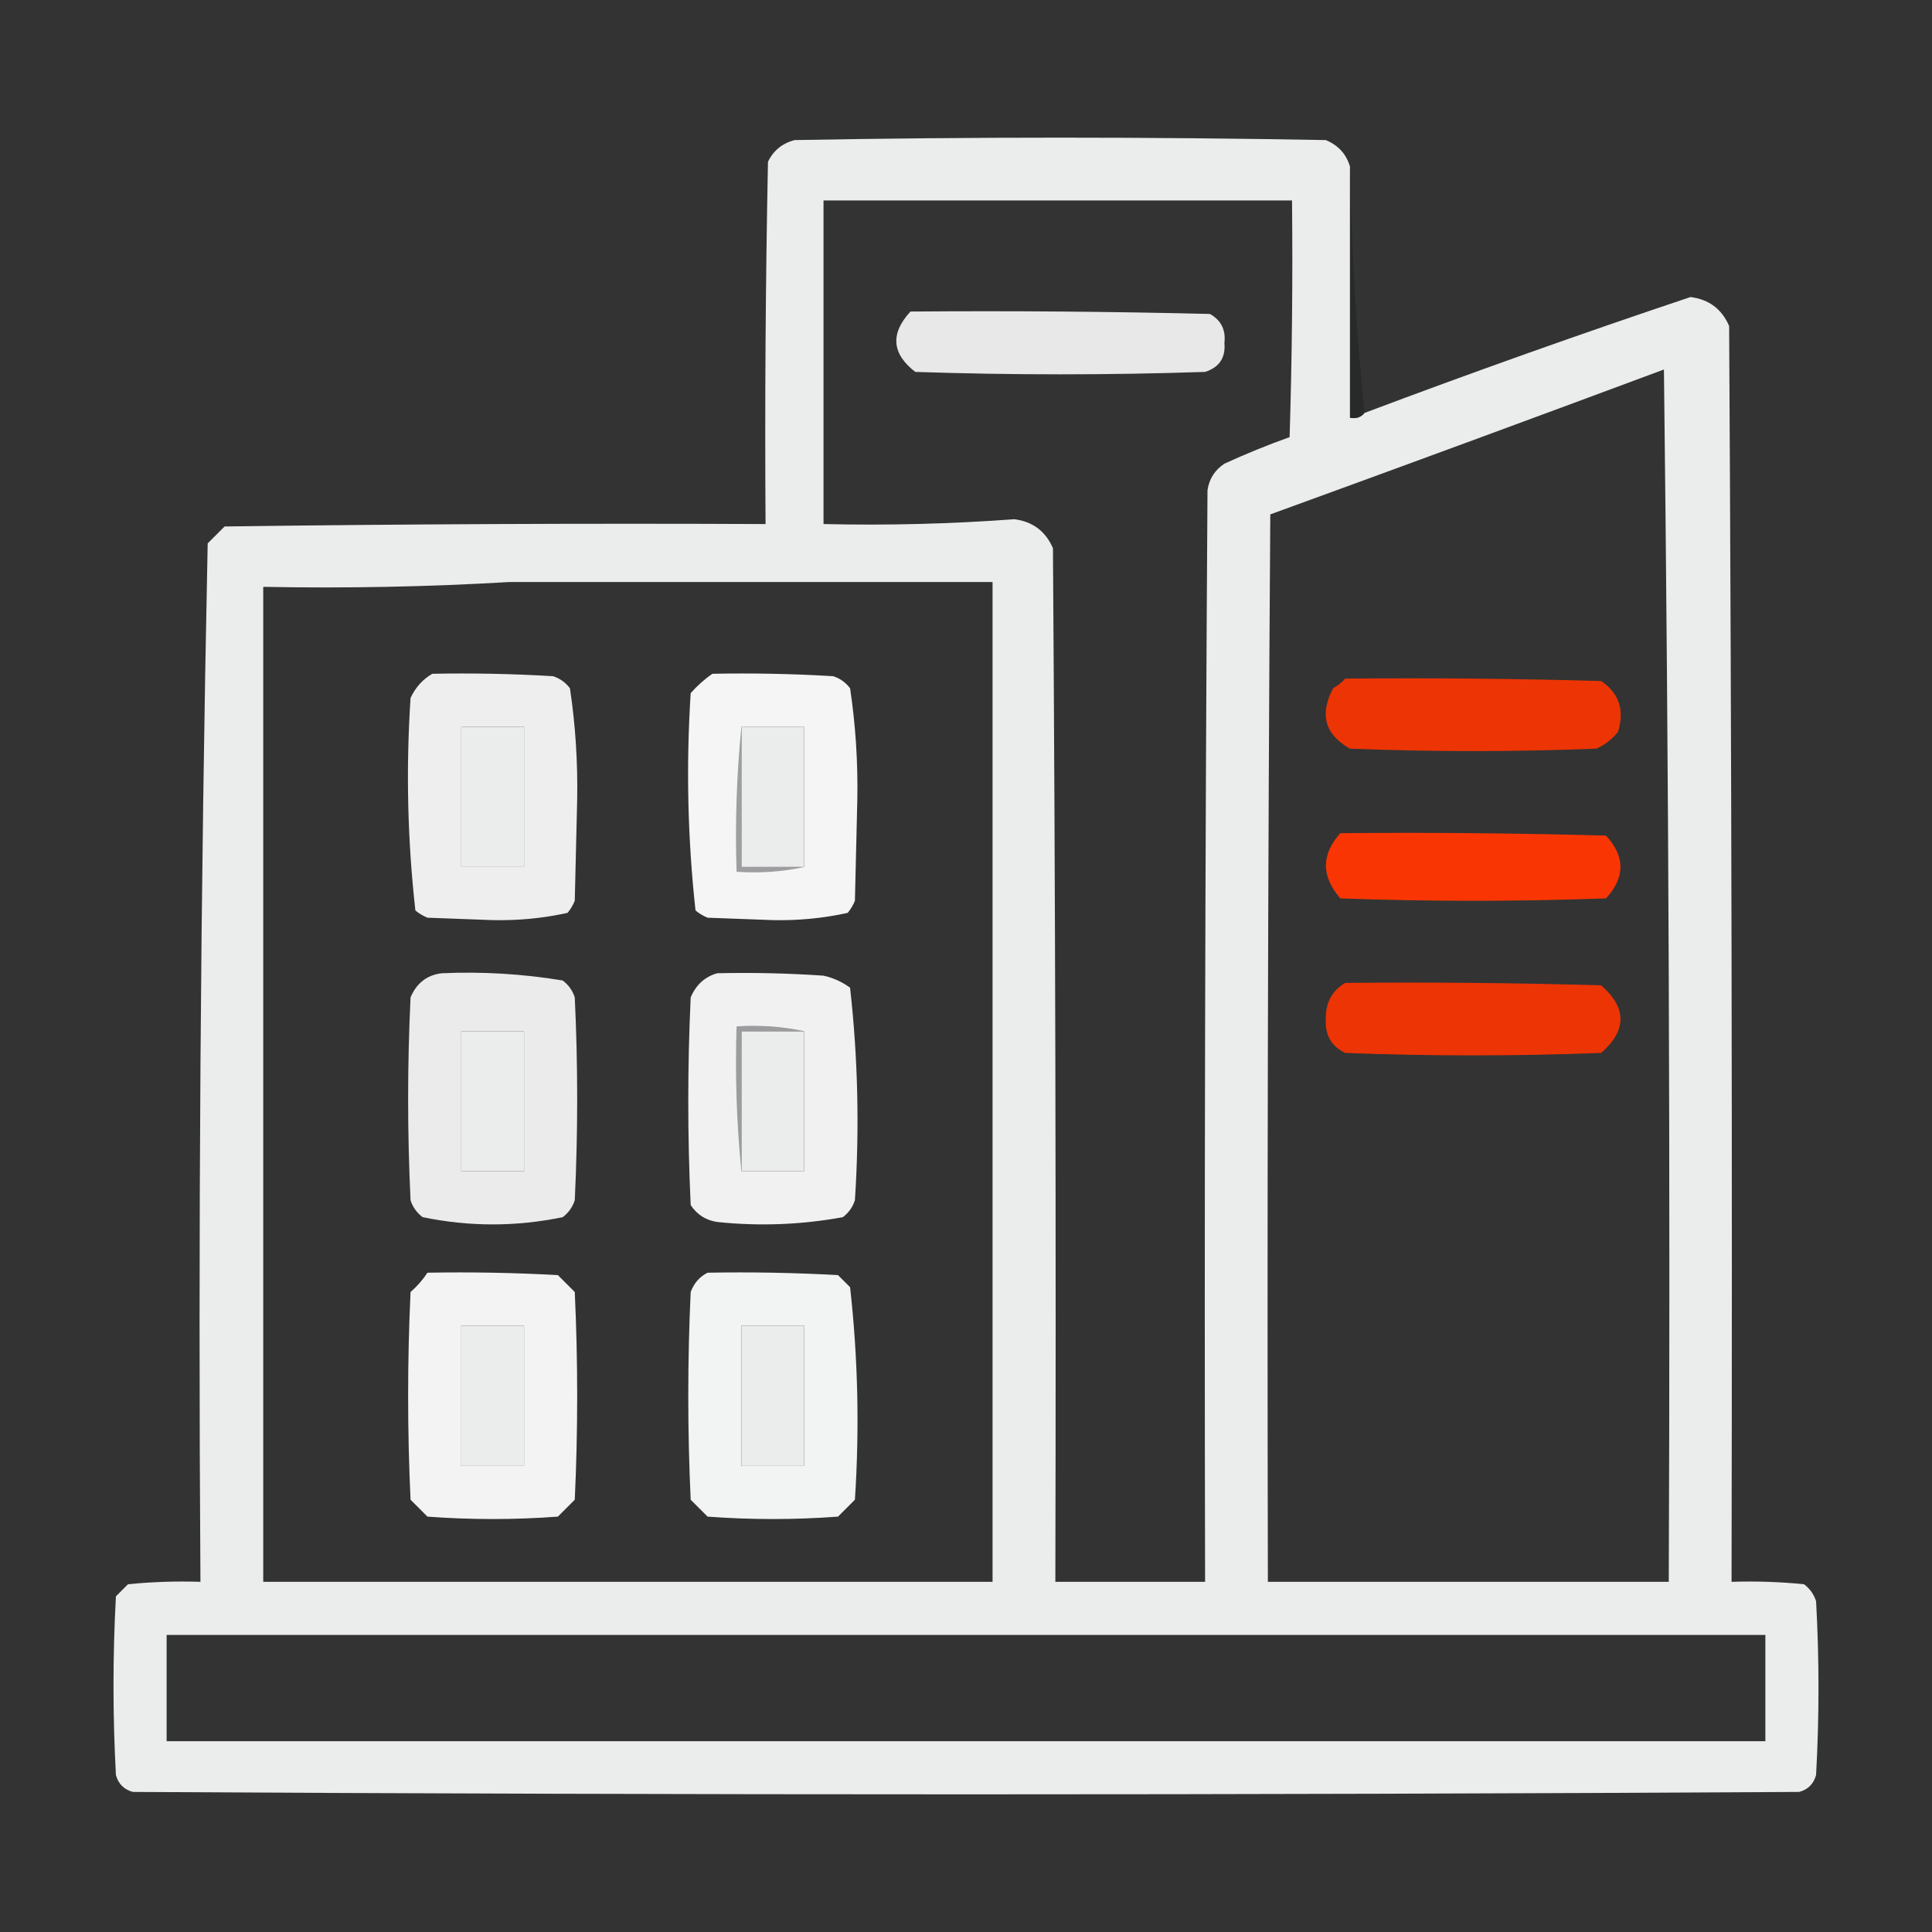
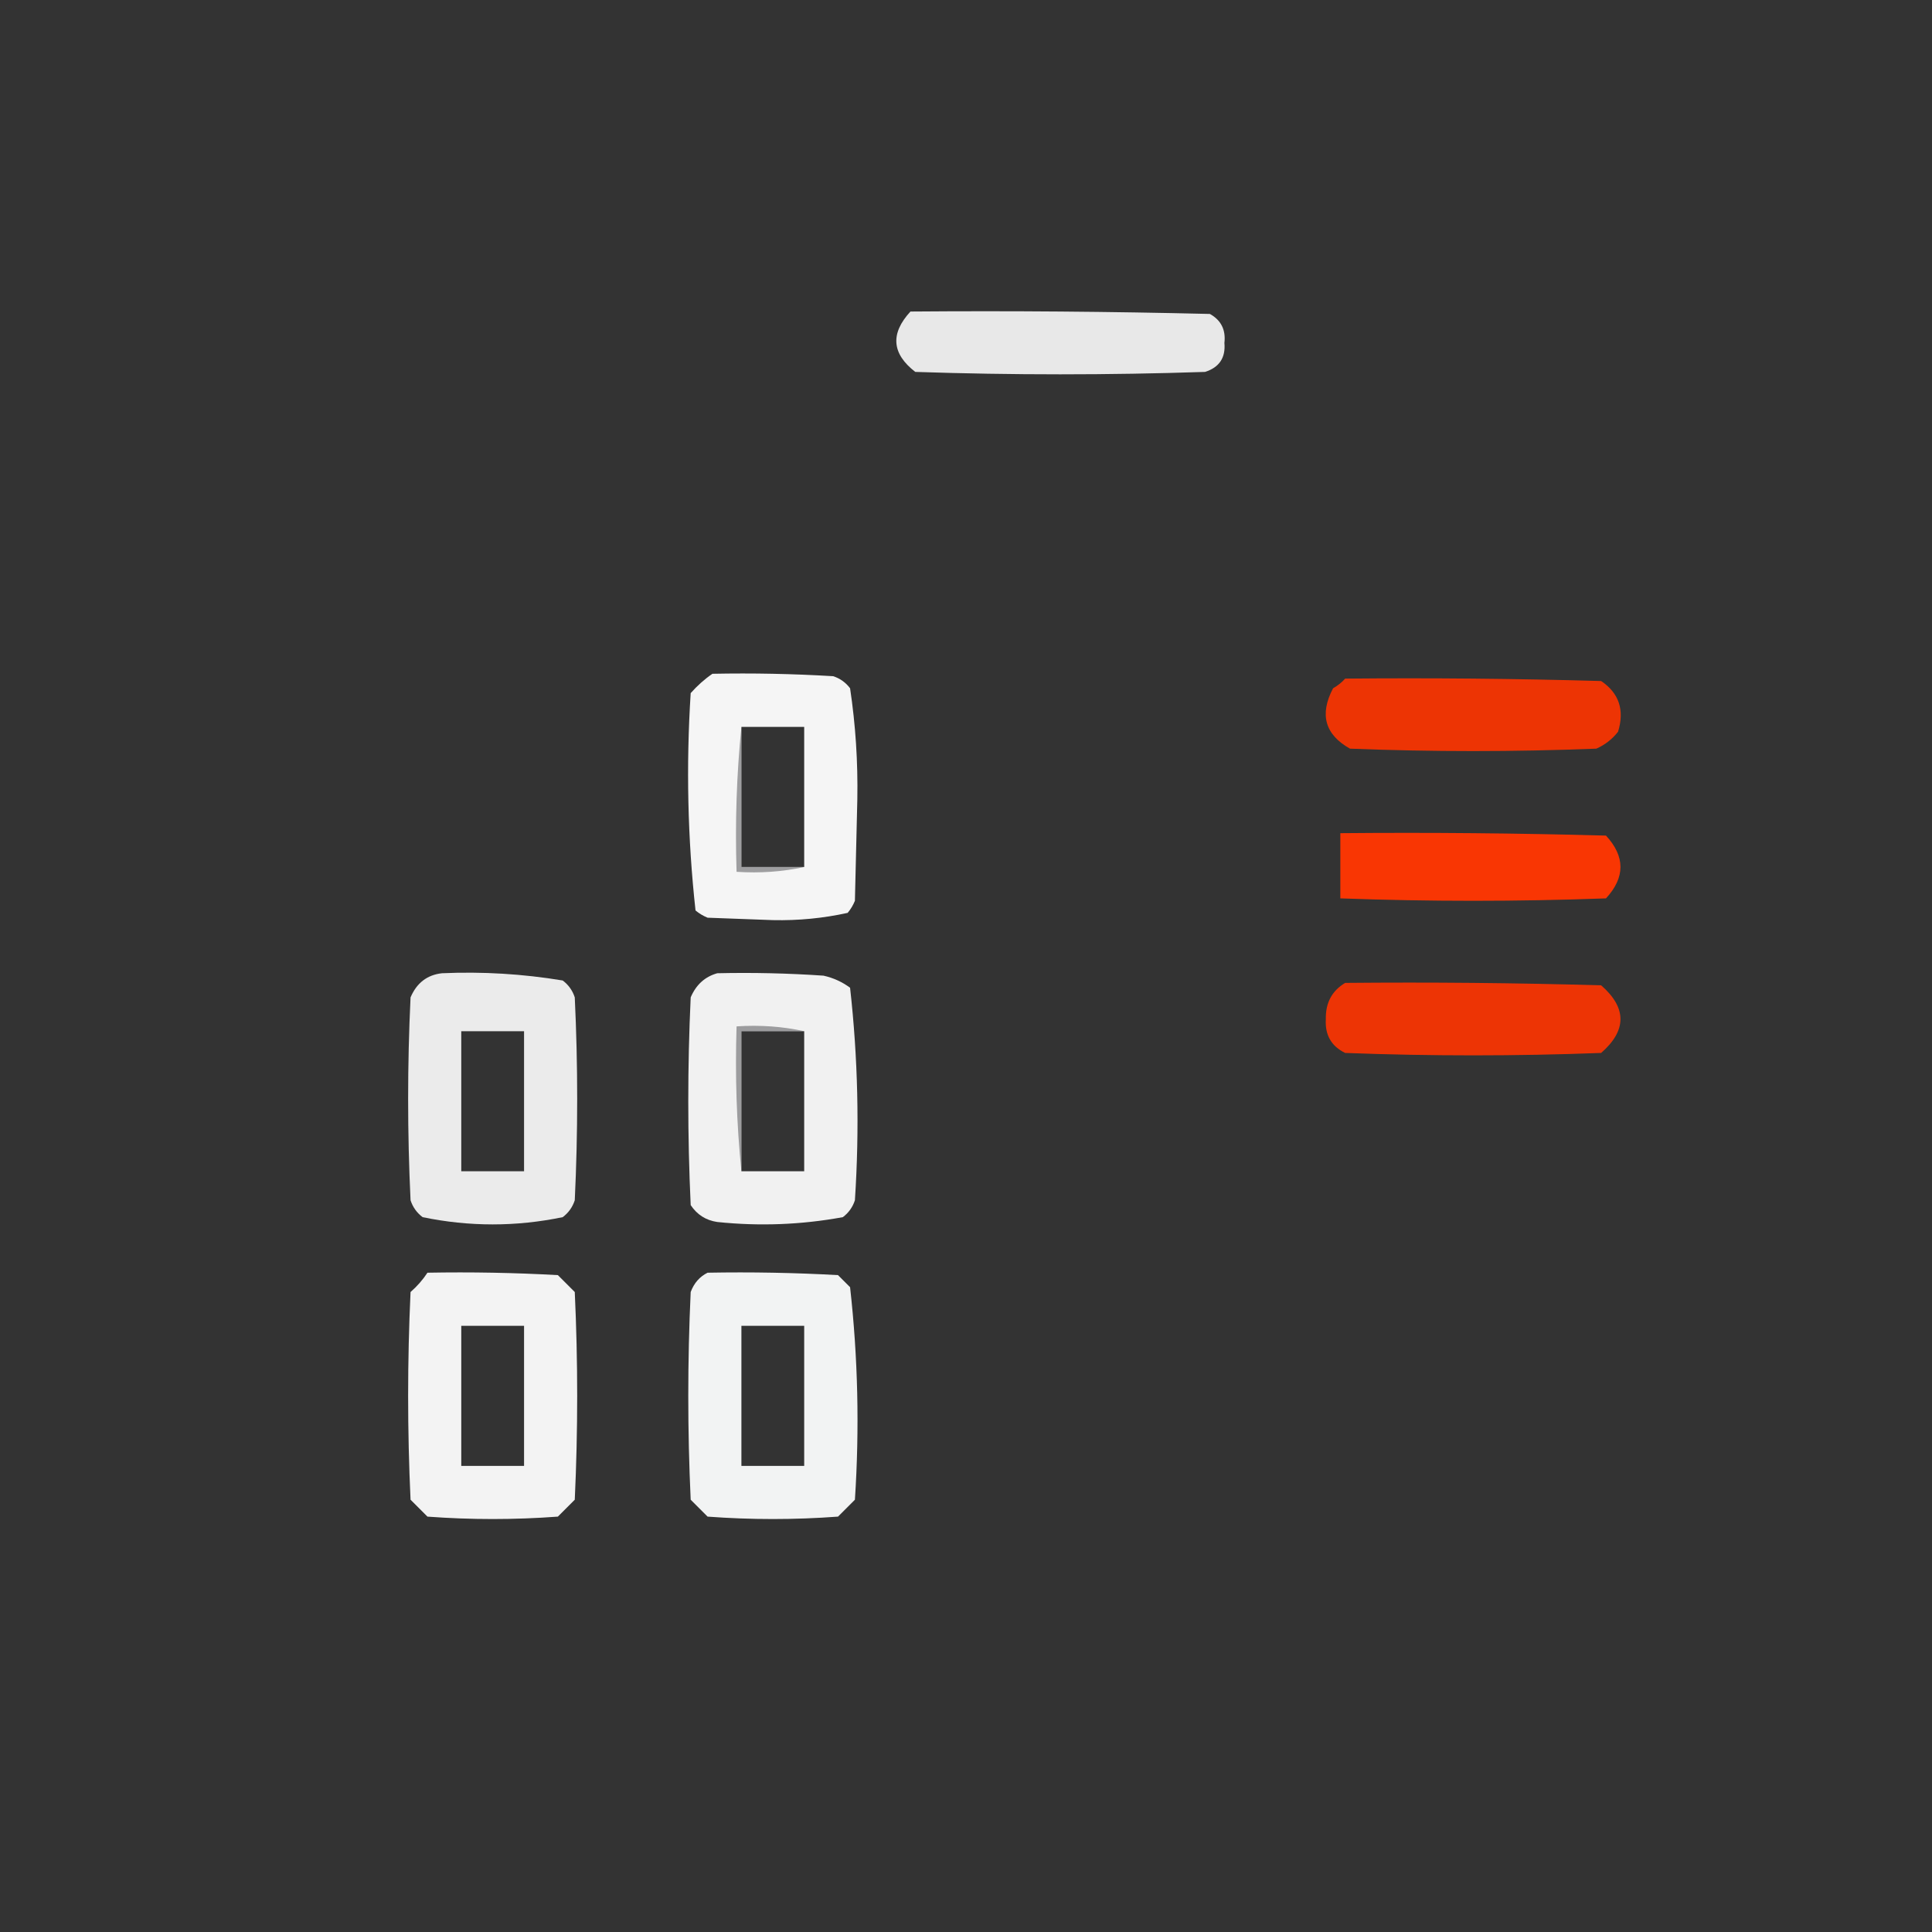
<svg xmlns="http://www.w3.org/2000/svg" version="1.1" width="400px" height="400px" style="shape-rendering:geometricPrecision; text-rendering:geometricPrecision; image-rendering:optimizeQuality; fill-rule:evenodd; clip-rule:evenodd">
  <rect width="100%" height="100%" fill="#333333" stroke="none" />
  <g>
-     <path style="opacity:1" fill="#ebecec" d="M 279.5,34.5 C 279.5,51.833 279.5,69.167 279.5,86.5C 280.791,86.737 281.791,86.404 282.5,85.5C 304.824,77.092 327.324,69.092 350,61.5C 353.814,61.981 356.48,63.981 358,67.5C 358.5,154.166 358.667,240.833 358.5,327.5C 363.511,327.334 368.511,327.501 373.5,328C 374.701,328.903 375.535,330.069 376,331.5C 376.667,343.5 376.667,355.5 376,367.5C 375.5,369.333 374.333,370.5 372.5,371C 257.5,371.667 142.5,371.667 27.5,371C 25.667,370.5 24.5,369.333 24,367.5C 23.333,355.167 23.333,342.833 24,330.5C 24.833,329.667 25.667,328.833 26.5,328C 31.489,327.501 36.489,327.334 41.5,327.5C 41.01,255.775 41.51,184.109 43,112.5C 44.167,111.333 45.333,110.167 46.5,109C 83.832,108.5 121.165,108.333 158.5,108.5C 158.333,83.498 158.5,58.498 159,33.5C 160.109,31.185 161.943,29.685 164.5,29C 201.167,28.333 237.833,28.333 274.5,29C 277.079,30.076 278.746,31.909 279.5,34.5 Z M 170.5,41.5 C 202.833,41.5 235.167,41.5 267.5,41.5C 267.667,57.837 267.5,74.17 267,90.5C 262.437,92.133 257.937,93.967 253.5,96C 251.513,97.319 250.346,99.152 250,101.5C 249.5,176.833 249.333,252.166 249.5,327.5C 239.167,327.5 228.833,327.5 218.5,327.5C 218.667,256.166 218.5,184.833 218,113.5C 216.48,109.981 213.814,107.981 210,107.5C 196.871,108.473 183.704,108.806 170.5,108.5C 170.5,86.167 170.5,63.833 170.5,41.5 Z M 344.5,76.5 C 345.499,159.998 345.833,243.665 345.5,327.5C 317.833,327.5 290.167,327.5 262.5,327.5C 262.333,253.833 262.5,180.166 263,106.5C 290.287,96.574 317.454,86.574 344.5,76.5 Z M 105.5,120.5 C 138.833,120.5 172.167,120.5 205.5,120.5C 205.5,189.5 205.5,258.5 205.5,327.5C 155.167,327.5 104.833,327.5 54.5,327.5C 54.5,258.833 54.5,190.167 54.5,121.5C 71.675,121.83 88.675,121.497 105.5,120.5 Z M 95.5,150.5 C 99.833,150.5 104.167,150.5 108.5,150.5C 108.5,160.167 108.5,169.833 108.5,179.5C 104.167,179.5 99.833,179.5 95.5,179.5C 95.5,169.833 95.5,160.167 95.5,150.5 Z M 153.5,150.5 C 157.833,150.5 162.167,150.5 166.5,150.5C 166.5,160.167 166.5,169.833 166.5,179.5C 162.167,179.5 157.833,179.5 153.5,179.5C 153.5,169.833 153.5,160.167 153.5,150.5 Z M 95.5,213.5 C 99.833,213.5 104.167,213.5 108.5,213.5C 108.5,223.167 108.5,232.833 108.5,242.5C 104.167,242.5 99.833,242.5 95.5,242.5C 95.5,232.833 95.5,223.167 95.5,213.5 Z M 166.5,213.5 C 166.5,223.167 166.5,232.833 166.5,242.5C 162.167,242.5 157.833,242.5 153.5,242.5C 153.5,232.833 153.5,223.167 153.5,213.5C 157.833,213.5 162.167,213.5 166.5,213.5 Z M 95.5,274.5 C 99.833,274.5 104.167,274.5 108.5,274.5C 108.5,284.167 108.5,293.833 108.5,303.5C 104.167,303.5 99.833,303.5 95.5,303.5C 95.5,293.833 95.5,284.167 95.5,274.5 Z M 153.5,274.5 C 157.833,274.5 162.167,274.5 166.5,274.5C 166.5,284.167 166.5,293.833 166.5,303.5C 162.167,303.5 157.833,303.5 153.5,303.5C 153.5,293.833 153.5,284.167 153.5,274.5 Z M 34.5,338.5 C 144.833,338.5 255.167,338.5 365.5,338.5C 365.5,345.833 365.5,353.167 365.5,360.5C 255.167,360.5 144.833,360.5 34.5,360.5C 34.5,353.167 34.5,345.833 34.5,338.5 Z" />
-   </g>
+     </g>
  <g>
-     <path style="opacity:0.502" fill="#1f2021" d="M 279.5,34.5 C 279.838,51.691 280.838,68.691 282.5,85.5C 281.791,86.404 280.791,86.737 279.5,86.5C 279.5,69.167 279.5,51.833 279.5,34.5 Z" />
-   </g>
+     </g>
  <g>
    <path style="opacity:1" fill="#e8e8e8" d="M 188.5,64.5 C 209.169,64.333 229.836,64.5 250.5,65C 252.815,66.296 253.815,68.296 253.5,71C 253.775,74.06 252.442,76.06 249.5,77C 229.5,77.667 209.5,77.667 189.5,77C 184.624,73.231 184.29,69.064 188.5,64.5 Z" />
  </g>
  <g>
-     <path style="opacity:1" fill="#eeeeee" d="M 89.5,139.5 C 97.84,139.334 106.173,139.5 114.5,140C 115.931,140.465 117.097,141.299 118,142.5C 119.135,150.067 119.635,157.734 119.5,165.5C 119.333,172.5 119.167,179.5 119,186.5C 118.626,187.416 118.126,188.25 117.5,189C 112.442,190.116 107.275,190.616 102,190.5C 97.5,190.333 93,190.167 88.5,190C 87.584,189.626 86.75,189.126 86,188.5C 84.367,173.927 84.034,159.26 85,144.5C 86.025,142.313 87.525,140.646 89.5,139.5 Z M 95.5,150.5 C 95.5,160.167 95.5,169.833 95.5,179.5C 99.833,179.5 104.167,179.5 108.5,179.5C 108.5,169.833 108.5,160.167 108.5,150.5C 104.167,150.5 99.833,150.5 95.5,150.5 Z" />
-   </g>
+     </g>
  <g>
    <path style="opacity:1" fill="#f5f5f5" d="M 147.5,139.5 C 155.84,139.334 164.173,139.5 172.5,140C 173.931,140.465 175.097,141.299 176,142.5C 177.135,150.067 177.635,157.734 177.5,165.5C 177.333,172.5 177.167,179.5 177,186.5C 176.626,187.416 176.126,188.25 175.5,189C 170.442,190.116 165.275,190.616 160,190.5C 155.5,190.333 151,190.167 146.5,190C 145.584,189.626 144.75,189.126 144,188.5C 142.367,173.593 142.033,158.593 143,143.5C 144.397,141.93 145.897,140.596 147.5,139.5 Z M 153.5,150.5 C 157.833,150.5 162.167,150.5 166.5,150.5C 166.5,160.167 166.5,169.833 166.5,179.5C 162.167,179.5 157.833,179.5 153.5,179.5C 153.5,169.833 153.5,160.167 153.5,150.5 Z" />
  </g>
  <g>
    <path style="opacity:0.912" fill="#ff3501" d="M 278.5,140.5 C 296.17,140.333 313.836,140.5 331.5,141C 335.212,143.513 336.378,147.013 335,151.5C 333.786,153.049 332.286,154.215 330.5,155C 313.5,155.667 296.5,155.667 279.5,155C 274.311,152.087 273.144,147.92 276,142.5C 276.995,141.934 277.828,141.267 278.5,140.5 Z" />
  </g>
  <g>
    <path style="opacity:0.404" fill="#1e2023" d="M 153.5,150.5 C 153.5,160.167 153.5,169.833 153.5,179.5C 157.833,179.5 162.167,179.5 166.5,179.5C 162.03,180.486 157.363,180.819 152.5,180.5C 152.173,170.319 152.506,160.319 153.5,150.5 Z" />
  </g>
  <g>
-     <path style="opacity:0.965" fill="#ff3602" d="M 277.5,172.5 C 295.836,172.333 314.17,172.5 332.5,173C 336.5,177.333 336.5,181.667 332.5,186C 314.167,186.667 295.833,186.667 277.5,186C 273.53,181.43 273.53,176.93 277.5,172.5 Z" />
+     <path style="opacity:0.965" fill="#ff3602" d="M 277.5,172.5 C 295.836,172.333 314.17,172.5 332.5,173C 336.5,177.333 336.5,181.667 332.5,186C 314.167,186.667 295.833,186.667 277.5,186Z" />
  </g>
  <g>
    <path style="opacity:1" fill="#ebebeb" d="M 91.5,201.5 C 99.903,201.13 108.236,201.63 116.5,203C 117.701,203.903 118.535,205.069 119,206.5C 119.667,220.5 119.667,234.5 119,248.5C 118.535,249.931 117.701,251.097 116.5,252C 106.833,254 97.167,254 87.5,252C 86.299,251.097 85.465,249.931 85,248.5C 84.333,234.5 84.333,220.5 85,206.5C 86.272,203.508 88.438,201.841 91.5,201.5 Z M 95.5,213.5 C 95.5,223.167 95.5,232.833 95.5,242.5C 99.833,242.5 104.167,242.5 108.5,242.5C 108.5,232.833 108.5,223.167 108.5,213.5C 104.167,213.5 99.833,213.5 95.5,213.5 Z" />
  </g>
  <g>
    <path style="opacity:1" fill="#f1f1f1" d="M 148.5,201.5 C 155.841,201.334 163.174,201.5 170.5,202C 172.519,202.45 174.352,203.283 176,204.5C 177.633,219.073 177.966,233.74 177,248.5C 176.535,249.931 175.701,251.097 174.5,252C 165.911,253.576 157.244,253.91 148.5,253C 146.152,252.654 144.319,251.487 143,249.5C 142.333,235.167 142.333,220.833 143,206.5C 144.107,203.887 145.94,202.22 148.5,201.5 Z M 166.5,213.5 C 166.5,223.167 166.5,232.833 166.5,242.5C 162.167,242.5 157.833,242.5 153.5,242.5C 153.5,232.833 153.5,223.167 153.5,213.5C 157.833,213.5 162.167,213.5 166.5,213.5 Z" />
  </g>
  <g>
    <path style="opacity:0.911" fill="#ff3502" d="M 278.5,203.5 C 296.17,203.333 313.836,203.5 331.5,204C 336.833,208.667 336.833,213.333 331.5,218C 313.833,218.667 296.167,218.667 278.5,218C 275.634,216.607 274.301,214.274 274.5,211C 274.43,207.634 275.763,205.134 278.5,203.5 Z" />
  </g>
  <g>
    <path style="opacity:0.404" fill="#1e2023" d="M 166.5,213.5 C 162.167,213.5 157.833,213.5 153.5,213.5C 153.5,223.167 153.5,232.833 153.5,242.5C 152.506,232.681 152.173,222.681 152.5,212.5C 157.363,212.181 162.03,212.514 166.5,213.5 Z" />
  </g>
  <g>
    <path style="opacity:1" fill="#f3f3f3" d="M 88.5,263.5 C 97.506,263.334 106.506,263.5 115.5,264C 116.667,265.167 117.833,266.333 119,267.5C 119.667,281.833 119.667,296.167 119,310.5C 117.833,311.667 116.667,312.833 115.5,314C 106.5,314.667 97.5,314.667 88.5,314C 87.333,312.833 86.167,311.667 85,310.5C 84.333,296.167 84.333,281.833 85,267.5C 86.376,266.295 87.542,264.962 88.5,263.5 Z M 95.5,274.5 C 95.5,284.167 95.5,293.833 95.5,303.5C 99.833,303.5 104.167,303.5 108.5,303.5C 108.5,293.833 108.5,284.167 108.5,274.5C 104.167,274.5 99.833,274.5 95.5,274.5 Z" />
  </g>
  <g>
    <path style="opacity:1" fill="#f2f3f3" d="M 146.5,263.5 C 155.506,263.334 164.506,263.5 173.5,264C 174.333,264.833 175.167,265.667 176,266.5C 177.633,281.073 177.966,295.74 177,310.5C 175.833,311.667 174.667,312.833 173.5,314C 164.5,314.667 155.5,314.667 146.5,314C 145.333,312.833 144.167,311.667 143,310.5C 142.333,296.167 142.333,281.833 143,267.5C 143.69,265.65 144.856,264.316 146.5,263.5 Z M 153.5,274.5 C 153.5,284.167 153.5,293.833 153.5,303.5C 157.833,303.5 162.167,303.5 166.5,303.5C 166.5,293.833 166.5,284.167 166.5,274.5C 162.167,274.5 157.833,274.5 153.5,274.5 Z" />
  </g>
</svg>